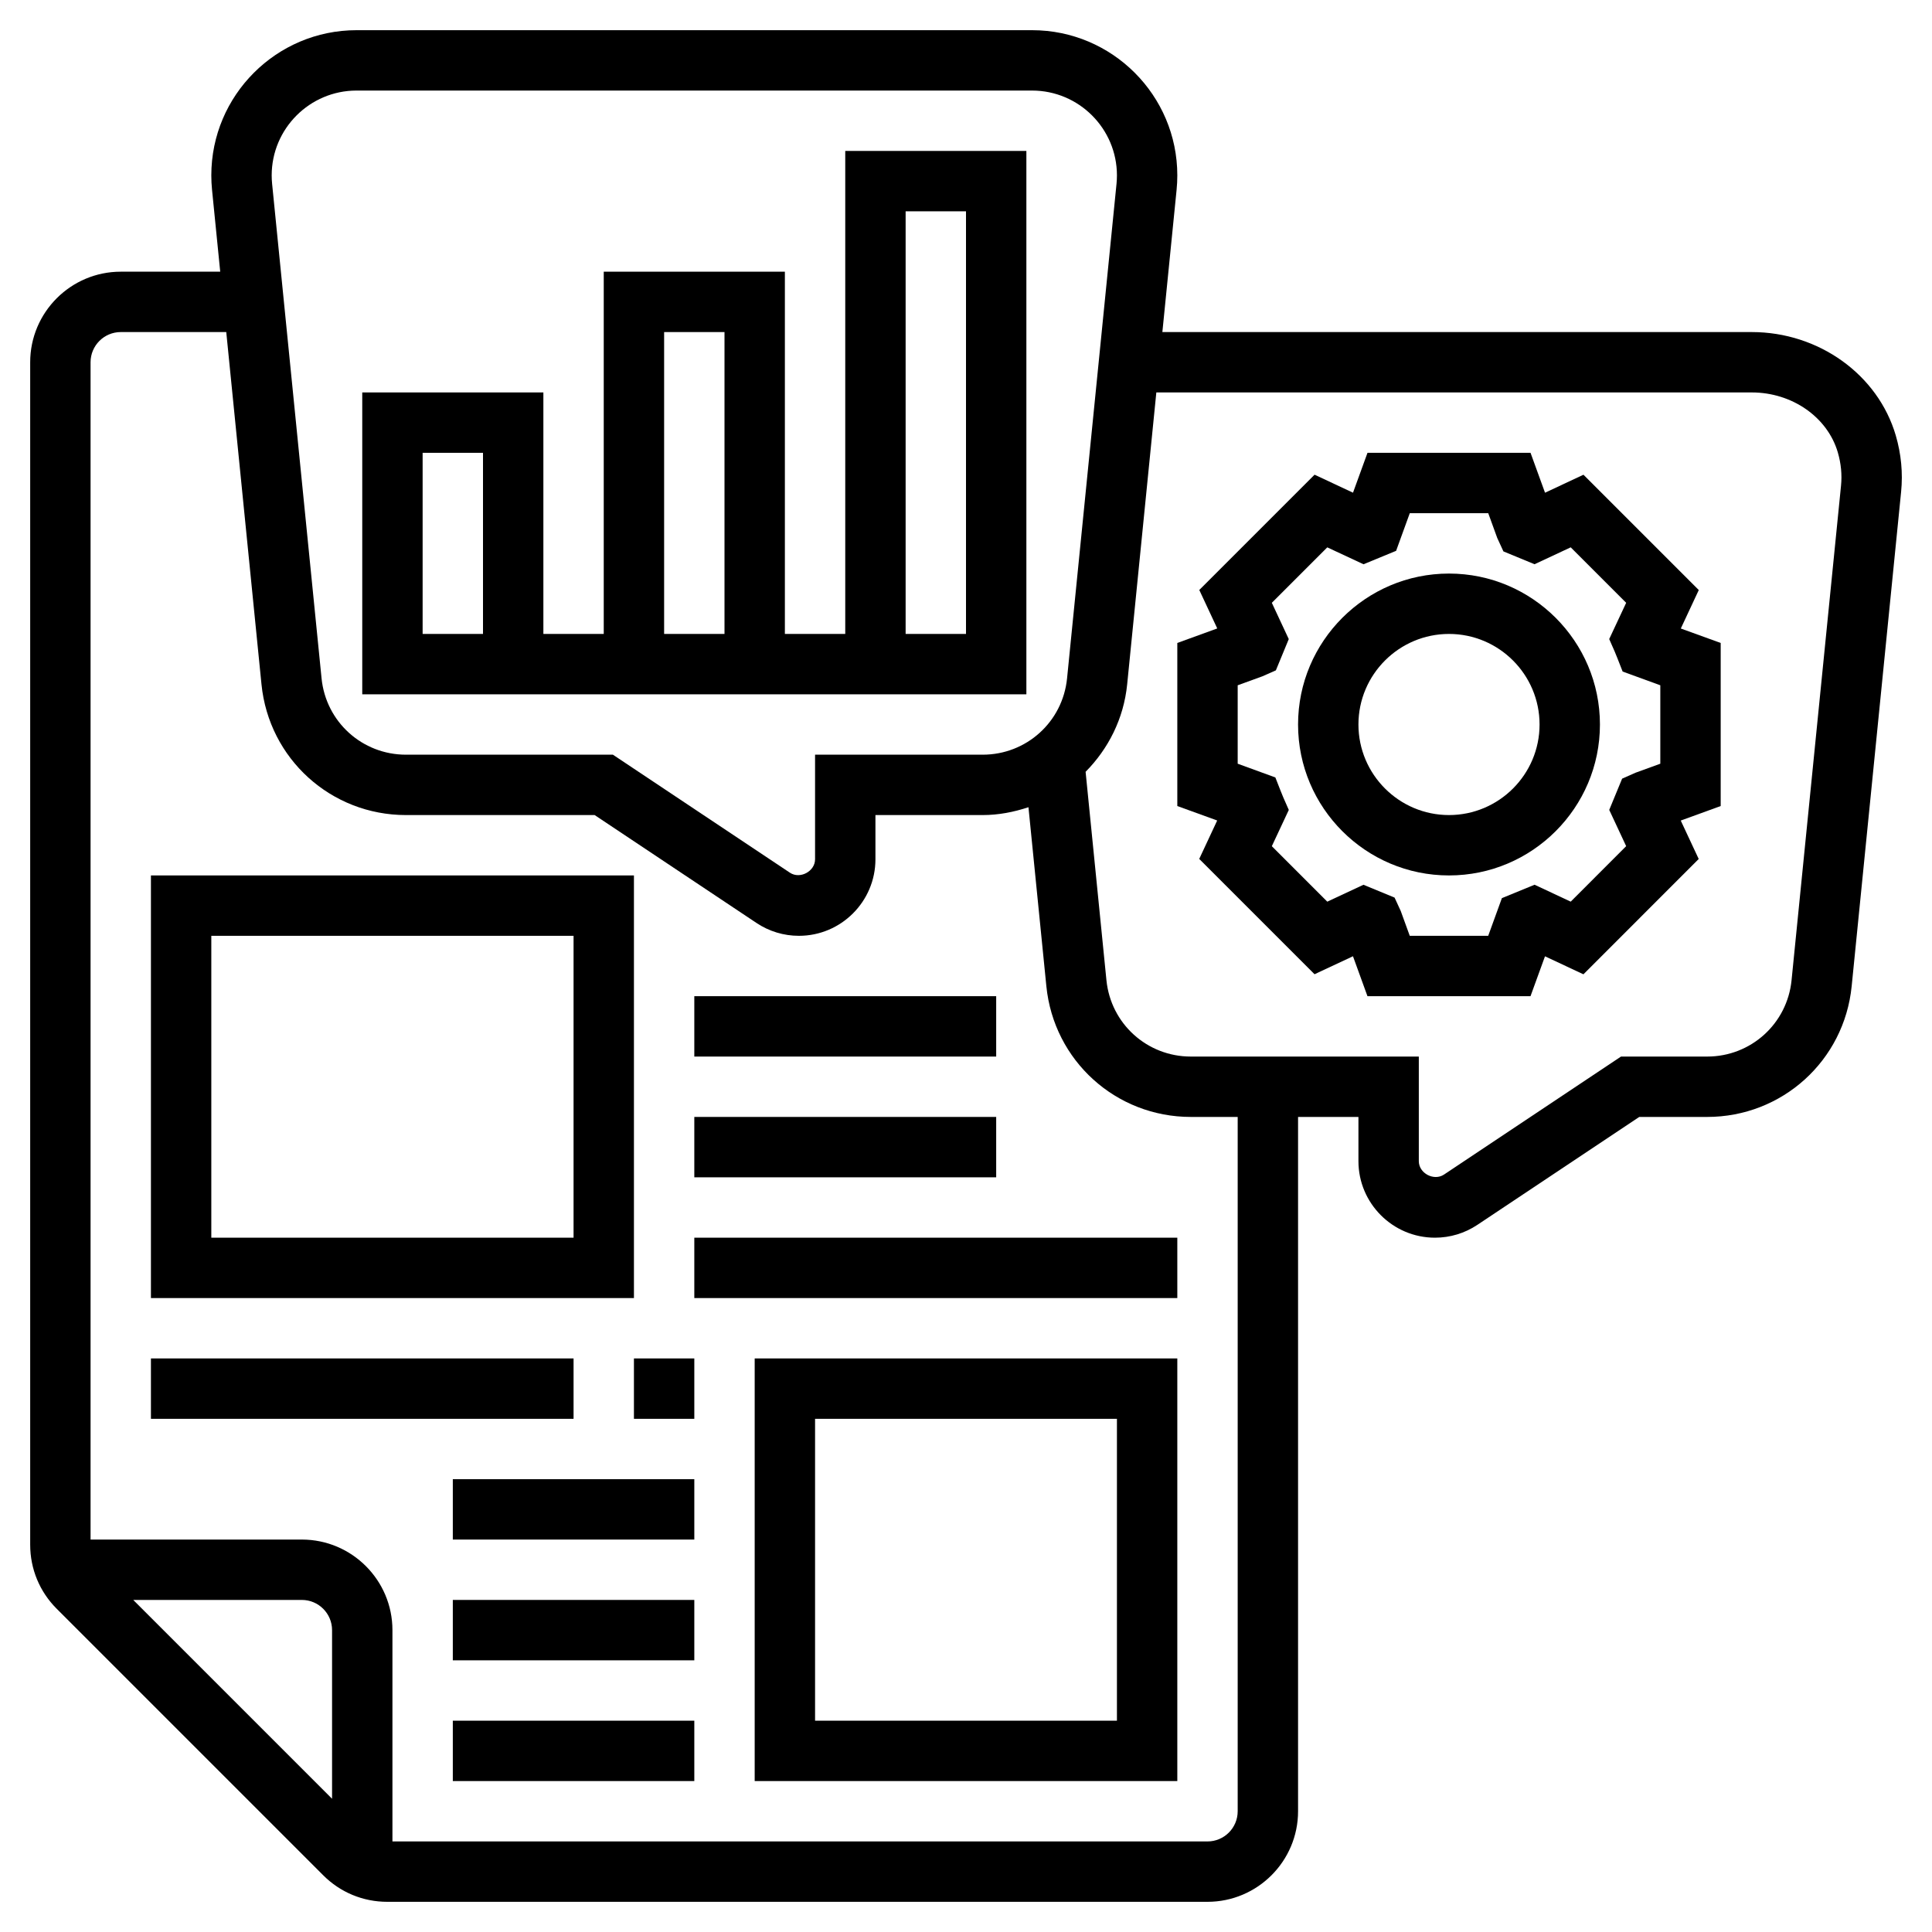
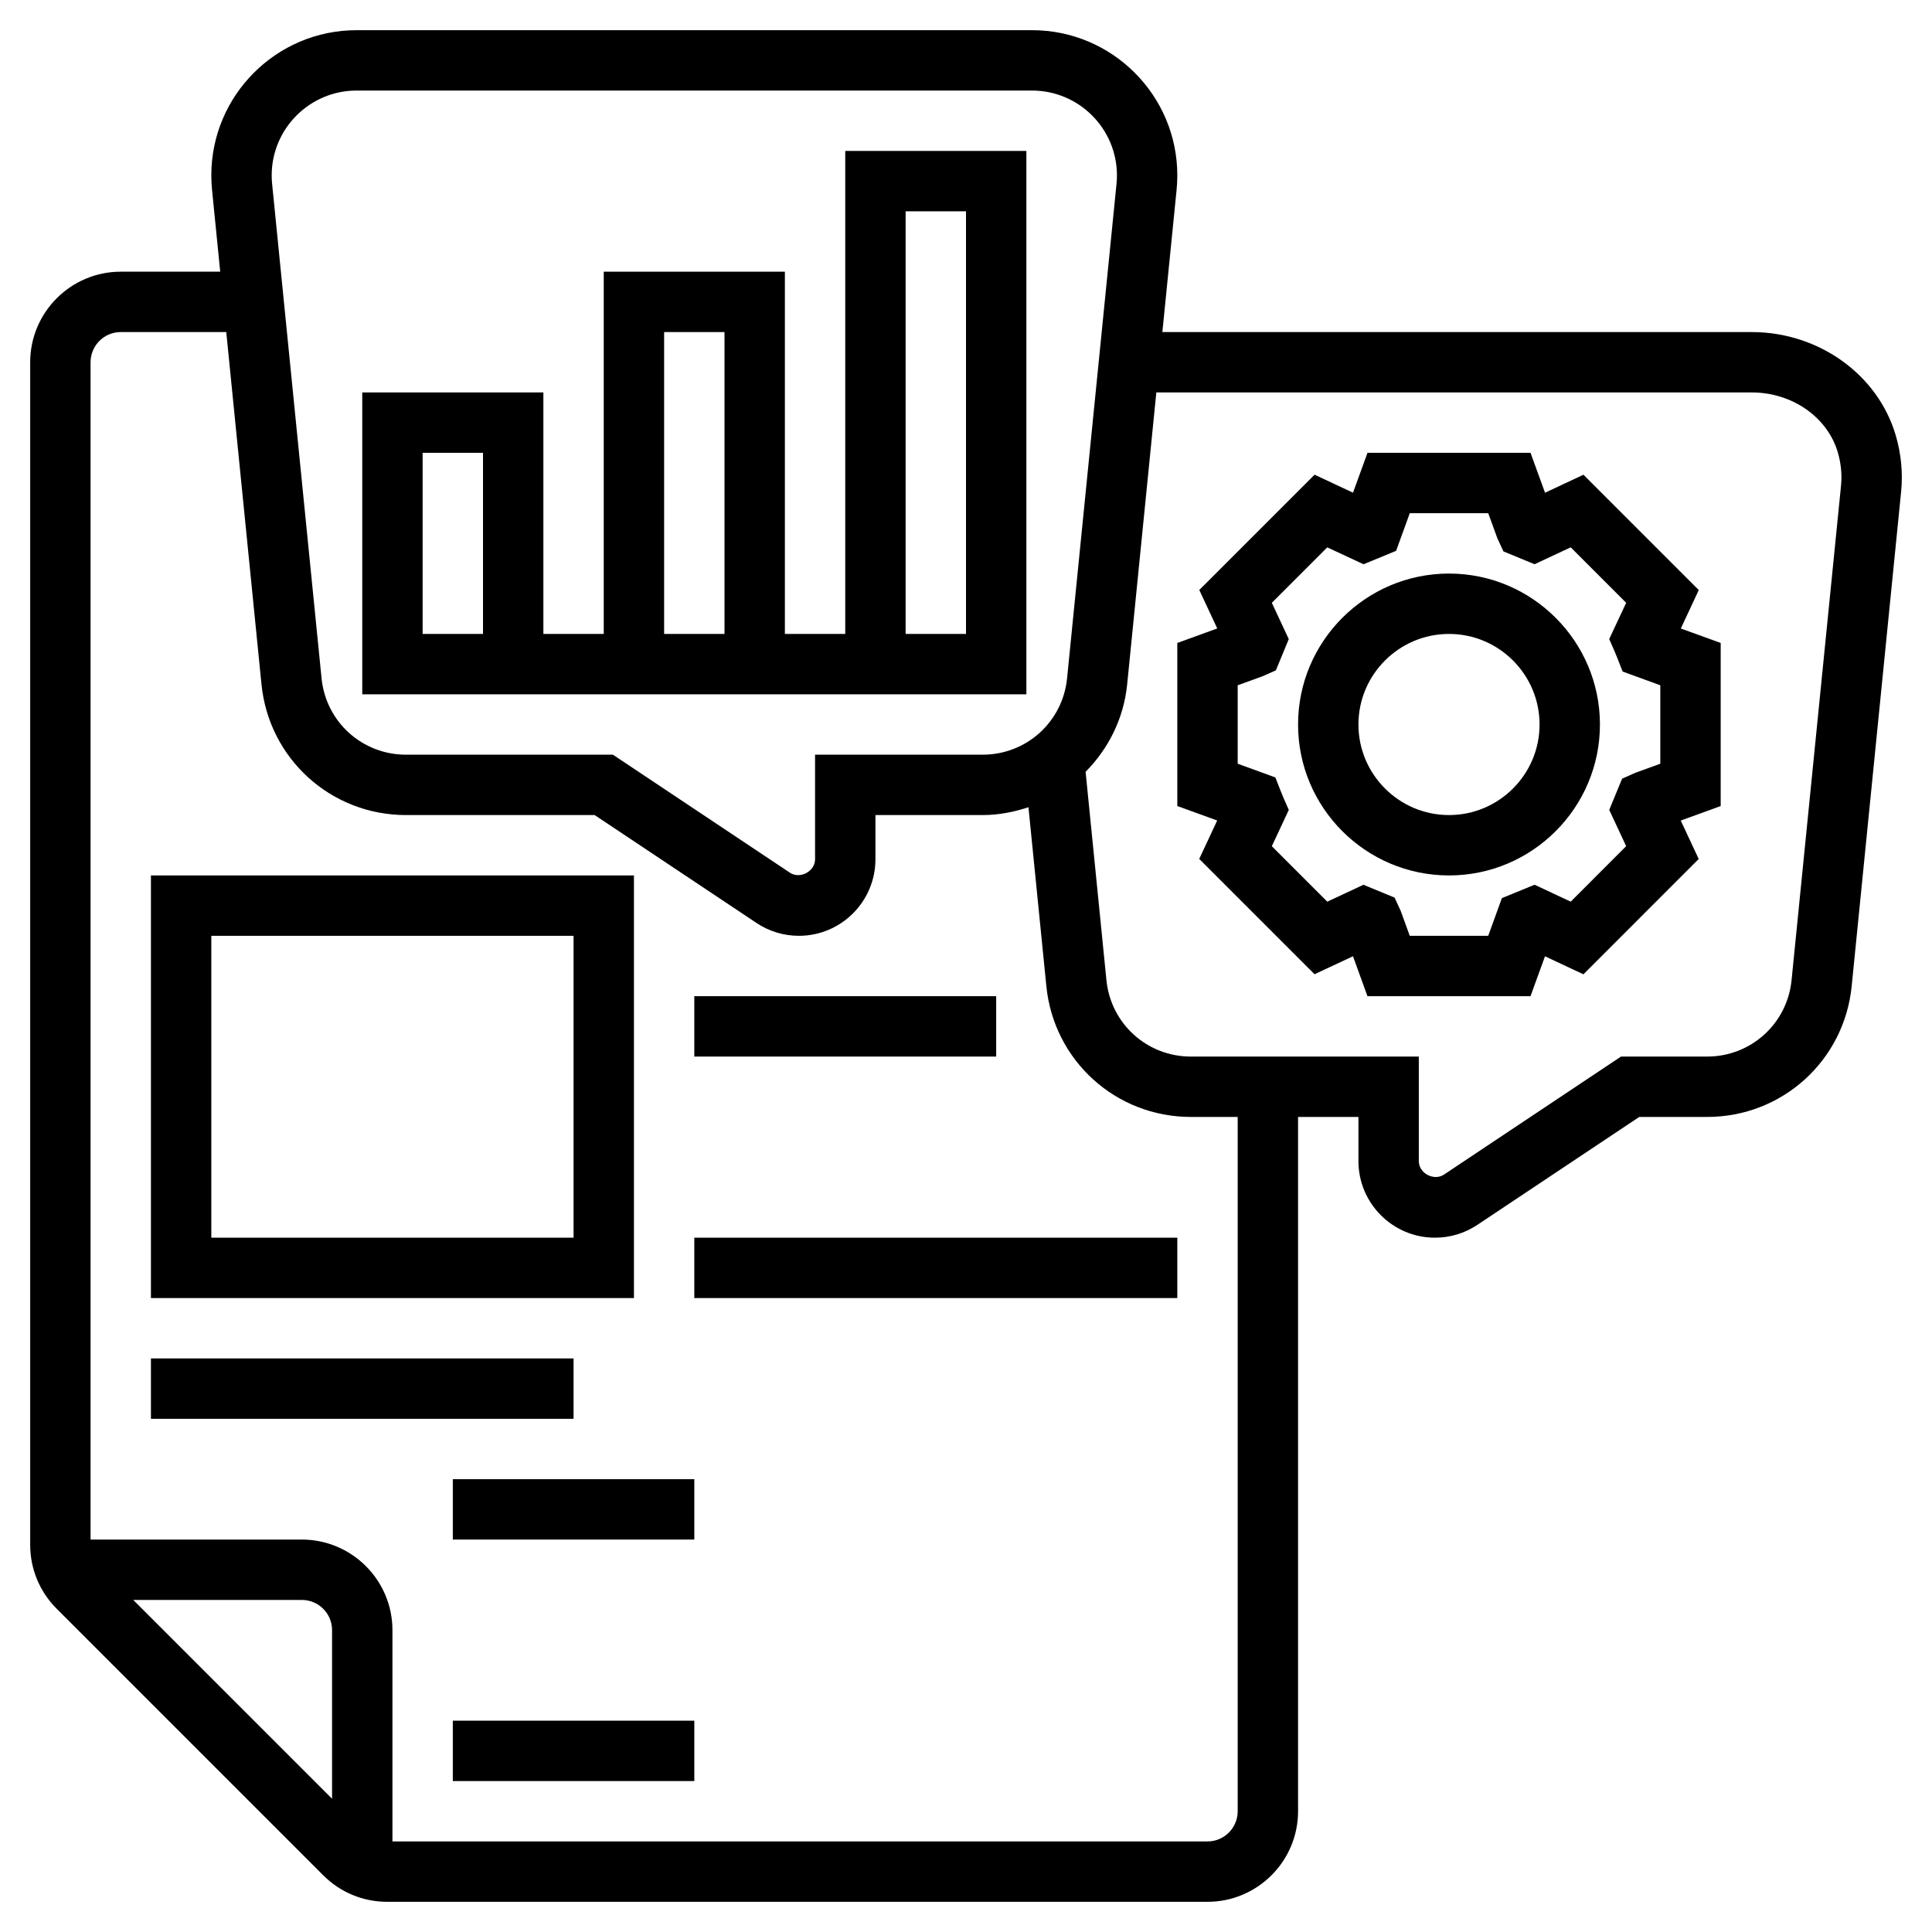
<svg xmlns="http://www.w3.org/2000/svg" id="Layer_5" enable-background="new 0 0 64 64" height="512" viewBox="0 0 64 64" width="512">
  <g>
    <path d="m56.274 19.546-3.82-3.82-1.273.596-.48-1.322h-5.401l-.48 1.321-1.273-.596-3.819 3.819.595 1.274-1.323.481v5.402l1.321.479-.595 1.273 3.82 3.82 1.273-.596.48 1.323h5.401l.48-1.321 1.273.596 3.819-3.82-.595-1.273 1.323-.481v-5.402l-1.321-.479zm-1.274 5.753-.823.299-.442.196-.427 1.035.561 1.201-1.837 1.838-1.198-.56-1.082.444-.453 1.248h-2.599l-.299-.823-.204-.443-1.031-.425-1.198.56-1.837-1.838.562-1.201-.183-.416c-.031-.07-.059-.143-.097-.239l-.165-.421-1.248-.455v-2.598l.823-.299.442-.196.427-1.035-.561-1.202 1.837-1.837 1.2.56 1.08-.445.453-1.247h2.599l.299.823.204.443 1.031.425 1.198-.56 1.837 1.838-.562 1.201.183.416c.031.07.059.143.097.239l.165.421 1.248.455z" />
    <path d="m48 19c-2.757 0-5 2.243-5 5s2.243 5 5 5 5-2.243 5-5-2.243-5-5-5zm0 8c-1.654 0-3-1.346-3-3s1.346-3 3-3 3 1.346 3 3-1.346 3-3 3z" />
    <path d="m62.8 14.425c-.591-2.017-2.552-3.425-4.77-3.425h-19.525l.471-4.71c.016-.159.024-.32.024-.48 0-2.653-2.158-4.81-4.81-4.81h-22.38c-2.652 0-4.81 2.157-4.81 4.81 0 .16.008.321.024.479l.271 2.711h-3.295c-1.654 0-3 1.346-3 3v39.172c0 .801.312 1.555.879 2.121l8.828 8.828c.566.567 1.32.879 2.122.879h27.171c1.654 0 3-1.346 3-3v-23h2v1.465c0 1.397 1.137 2.535 2.535 2.535.502 0 .988-.147 1.406-.426l5.362-3.574h2.249c2.482 0 4.54-1.862 4.787-4.331l1.638-16.38c.062-.623.002-1.25-.177-1.864zm-50.99-11.425h22.38c1.549 0 2.81 1.261 2.81 2.81 0 .094-.005.187-.014.28l-1.638 16.38c-.144 1.442-1.346 2.53-2.796 2.53h-5.552v3.465c0 .4-.499.667-.832.445l-5.865-3.91h-6.855c-1.45 0-2.652-1.088-2.796-2.53l-1.638-16.381c-.009-.093-.014-.186-.014-.279 0-1.549 1.261-2.81 2.81-2.81zm-7.396 50h5.586c.551 0 1 .448 1 1v5.586zm36.586 7c0 .552-.449 1-1 1h-27v-7c0-1.654-1.346-3-3-3h-7v-39c0-.552.449-1 1-1h3.495l1.167 11.669c.247 2.469 2.304 4.331 4.786 4.331h6.25l5.361 3.574c.418.279.904.426 1.406.426 1.398 0 2.535-1.138 2.535-2.535v-1.465h3.552c.532 0 1.037-.101 1.517-.26l.593 5.929c.247 2.469 2.304 4.331 4.786 4.331h1.552zm19.986-43.91-1.638 16.38c-.144 1.442-1.347 2.53-2.796 2.53h-2.854l-5.865 3.91c-.336.221-.833-.045-.833-.445v-3.465h-7.552c-1.45 0-2.652-1.088-2.796-2.53l-.69-6.903c.75-.758 1.263-1.757 1.377-2.898l.966-9.669h19.725c1.335 0 2.508.817 2.85 1.986.107.367.143.738.106 1.104z" />
    <path d="m34 5h-6v16h-2v-12h-6v12h-2v-8h-6v10h22zm-18 16h-2v-6h2zm6-10h2v10h-2zm10 10h-2v-14h2z" />
    <path d="m21 29h-16v14h16zm-2 12h-12v-10h12z" />
    <path d="m23 33h10v2h-10z" />
-     <path d="m23 37h10v2h-10z" />
    <path d="m23 41h16v2h-16z" />
-     <path d="m25 59h14v-14h-14zm2-12h10v10h-10z" />
    <path d="m15 57h8v2h-8z" />
-     <path d="m15 53h8v2h-8z" />
    <path d="m15 49h8v2h-8z" />
-     <path d="m21 45h2v2h-2z" />
    <path d="m5 45h14v2h-14z" />
  </g>
</svg>